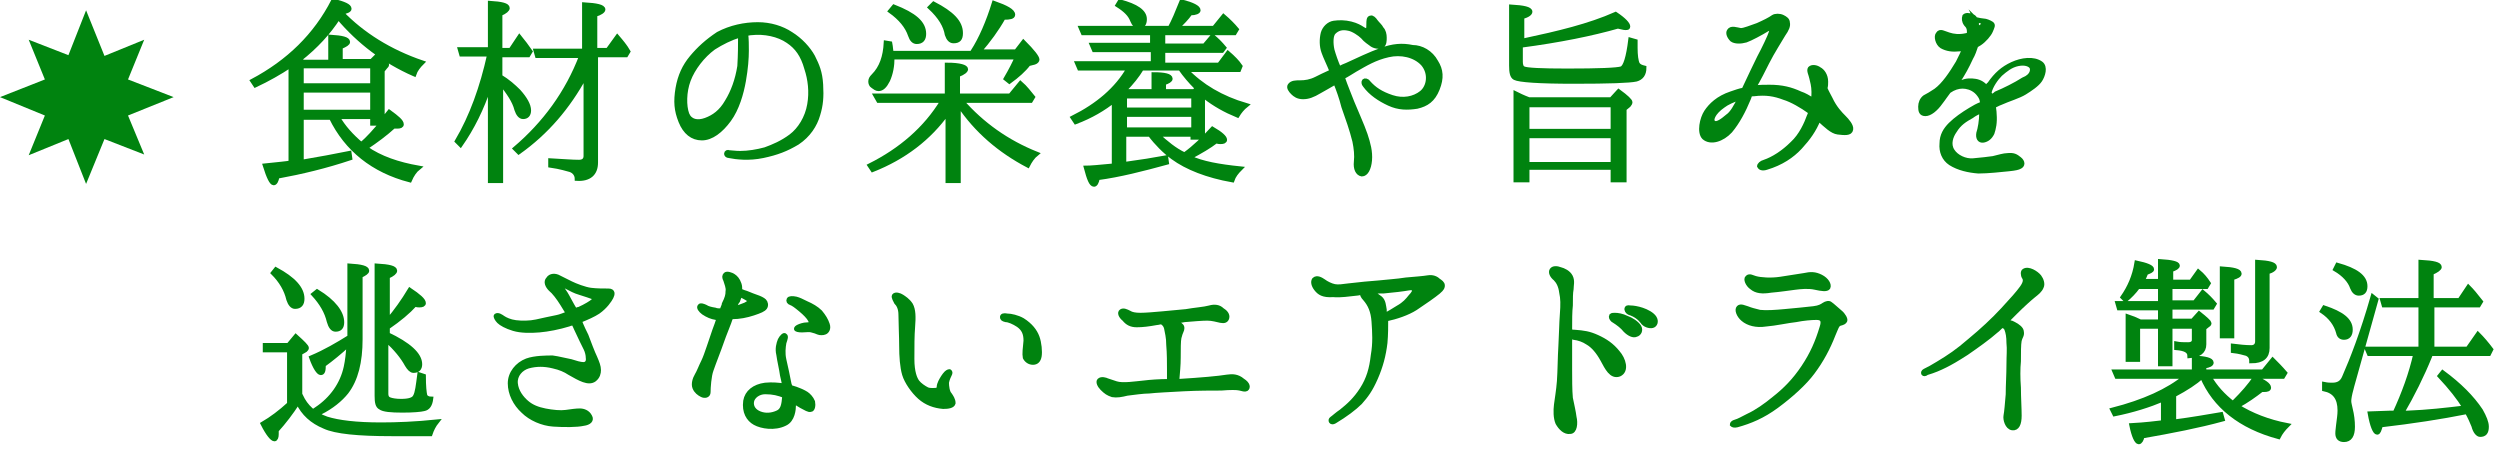
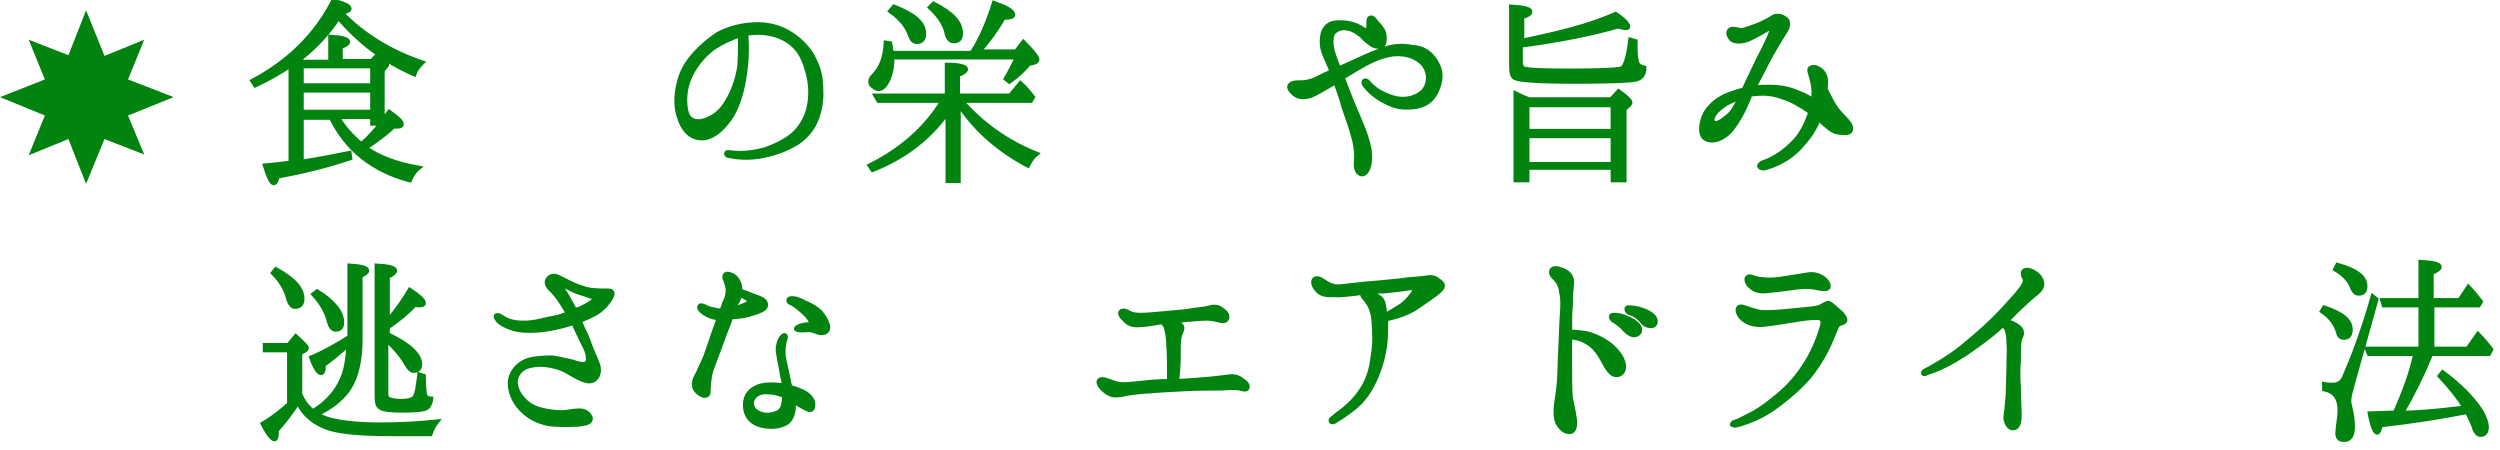
<svg xmlns="http://www.w3.org/2000/svg" version="1.1" id="レイヤー_1" x="0px" y="0px" viewBox="0 0 339.8 61.1" style="enable-background:new 0 0 339.8 61.1;" xml:space="preserve">
  <style type="text/css">
	.st0{fill:#00830F;}
	.st1{fill:#00830F;stroke:#00830F;stroke-width:0.567;stroke-miterlimit:10;}
</style>
  <g>
    <polygon class="st0" points="23.6,13.2 17.4,10.8 19.6,5.4 14.2,7.6 11.7,1.4 9.3,7.5 3.9,5.4 6.1,10.8 0,13.2 6.1,15.7 3.9,21.1    9.3,18.9 11.7,25 14.2,18.9 19.6,21 17.4,15.7  " />
    <g>
      <g>
        <path class="st1" d="M52,16.4c0.1-0.1,0.4-0.6,0.9-1.2c1.1,0.8,1.7,1.3,1.7,1.7c0,0.2-0.2,0.3-0.6,0.3c0,0-0.2,0-0.5,0     c-1.1,1-2.3,1.9-3.8,2.9c2,1.4,4.4,2.2,7.2,2.7c-0.5,0.4-0.9,1-1.2,1.7c-5-1.3-8.6-4.2-10.7-8.5H41v6c2.4-0.4,4.5-0.8,6.5-1.2     l0.1,0.7c-3.3,1.1-6.6,1.9-9.9,2.5c-0.1,0.6-0.3,0.9-0.5,0.9c-0.3,0-0.7-0.8-1.2-2.4c1.9-0.2,3-0.3,3.5-0.4V8.9     c-1.5,1-3.1,1.9-4.8,2.7L34.3,11c4.9-2.6,8.6-6.2,11-10.9c1.5,0.4,2.2,0.7,2.2,1.1c0,0.2-0.4,0.4-1.1,0.5c2.9,3,6.6,5.3,11,6.8     c-0.5,0.5-0.9,1-1.1,1.6c-4.1-1.8-7.5-4.4-10.3-7.7c-1.3,2-3,3.9-5.3,5.7l0.5,0.3h3.7V5c1.6,0.1,2.4,0.3,2.4,0.7     c0,0.2-0.3,0.4-1,0.7v1.9h4.2l0.7-0.7c1,0.6,1.4,1,1.4,1.2c0,0.1-0.1,0.2-0.2,0.3L52,9.6V16.4z M50.6,11.6V9H41v2.6H50.6z      M50.6,15.2v-2.9H41v2.9H50.6z M50.6,16.7v-0.8h-4.7c0.8,1.4,1.9,2.6,3.2,3.7c1-0.8,1.8-1.8,2.7-2.8H50.6z" />
-         <path class="st1" d="M66.5,11.8c-1,3-2.3,5.6-3.9,7.9l-0.5-0.5c2-3.4,3.4-7.3,4.4-11.8h-3.8l-0.2-0.7h4.1V0.4     C68.2,0.5,69,0.7,69,1.1c0,0.2-0.3,0.5-1,0.8v4.9h1.4L70.6,5c0.5,0.6,1,1.3,1.5,2l-0.3,0.5H68v2.9c1,0.6,1.8,1.3,2.5,2     c0.9,1,1.4,1.9,1.4,2.6c0,0.6-0.3,0.9-0.8,0.9c-0.4,0-0.7-0.4-0.9-1c-0.3-1.2-1.1-2.3-2.1-3.6v13.3h-1.5V11.8z M79.5,10.4     c-2.3,4.2-5.2,7.6-9,10.3l-0.5-0.5c4-3.4,7.1-7.6,9-12.6h-6l-0.2-0.7h6.6V0.6c1.7,0.1,2.6,0.3,2.6,0.7c0,0.2-0.4,0.5-1.1,0.7v4.8     h1.7L83.9,5c0.6,0.7,1.1,1.3,1.5,2l-0.3,0.5H81v14.6c0,1.5-0.9,2.3-2.6,2.2c0-0.5-0.3-1-0.9-1.2c-0.4-0.1-1.3-0.4-2.7-0.6v-0.7     c1.8,0.1,3,0.2,3.9,0.2c0.6,0,0.9-0.3,0.9-0.8V10.4z" />
        <path class="st1" d="M111.6,11.5c0.1,1.7,0,2.8-0.4,4.1c-0.4,1.4-1.3,2.8-2.8,3.8c-1.5,0.9-2.8,1.4-4.7,1.8     c-1.9,0.4-3.6,0.2-4.6,0c-0.3,0-0.4-0.2-0.4-0.3c0-0.2,0.2-0.3,0.4-0.2c0.3,0,0.8,0.1,1.5,0.1c1.1,0,2.3-0.2,3.4-0.5     c1.1-0.4,2.3-0.9,3.5-1.8s2.2-2.5,2.5-4.3c0.3-1.7,0.1-3.4-0.4-4.9c-0.5-1.8-1.3-2.9-2.5-3.7c-1.3-0.9-3.2-1.3-5-1.1     c-0.2,0-0.5,0.1-0.7,0.1c0.1,0.6,0.1,1.6,0.1,2.3c0,1-0.1,2.4-0.4,4.1c-0.3,1.7-0.9,3.8-2,5.3c-1.1,1.5-2.4,2.5-3.7,2.5     c-1.3,0-2.3-0.8-2.9-2.3s-0.7-2.7-0.4-4.5c0.3-1.7,0.9-3,1.9-4.2c1-1.2,2.1-2.2,3.6-3.2c1.7-0.9,3.6-1.3,5.4-1.3     c1.7,0,3.3,0.5,4.5,1.3c1.3,0.8,2.4,2,3,3.1C111.1,8.9,111.5,9.8,111.6,11.5z M100.6,4.8c-1.3,0.4-2.5,1-3.6,1.7     c-1.5,1.1-2.8,2.8-3.4,4.4c-0.6,1.6-0.6,3.5-0.2,4.6c0.4,1,1.4,1.2,2.5,0.8c1.1-0.4,2.1-1.1,2.9-2.5c0.8-1.3,1.4-2.9,1.7-4.8     C100.6,7.4,100.6,6,100.6,4.8z" />
        <path class="st1" d="M128.7,13V8.8c1.8,0,2.6,0.3,2.6,0.6c0,0.2-0.3,0.5-1.1,0.8V13h7.1l1.4-1.7c0.7,0.6,1.2,1.3,1.7,1.9     l-0.3,0.5h-9.4c2.8,3.2,6.2,5.6,10.2,7.2c-0.5,0.4-0.9,1-1.2,1.6c-3.8-2-7-4.7-9.4-8.3v10.4h-1.5v-9.3c-2.5,3.5-5.9,6.1-10.2,7.8     l-0.4-0.6c4.2-2.1,7.6-5,9.9-8.8h-8.7L119,13H128.7z M132.2,7c1.1-1.7,2.1-4,2.9-6.6c1.7,0.6,2.6,1.1,2.6,1.6     c0,0.3-0.4,0.4-1.3,0.4c-0.9,1.6-2,3.1-3.3,4.6h5l1-1.3c1.3,1.3,1.9,2.1,1.9,2.4c0,0.1-0.1,0.3-0.4,0.4l-0.8,0.2     c-0.6,0.8-1.5,1.6-2.6,2.4l-0.5-0.4c0.7-1.2,1.2-2.2,1.5-2.9h-16.9c0,1.2-0.2,2.2-0.6,3.1c-0.4,0.8-0.8,1.2-1.3,1.2     c-0.3,0-0.5-0.2-0.8-0.4c-0.2-0.1-0.3-0.4-0.3-0.6c0-0.3,0.1-0.5,0.4-0.8c1.1-1.1,1.6-2.6,1.7-4.5l0.6,0.1c0.1,0.5,0.1,1,0.2,1.3     H132.2z M121.5,0.9c2.8,1.1,4.1,2.2,4.1,3.7c0,0.7-0.3,1.1-1,1.1c-0.4,0-0.7-0.3-0.9-0.9c-0.4-1.2-1.3-2.3-2.7-3.3L121.5,0.9z      M126.9,0.5c2.5,1.3,3.7,2.5,3.7,4c0,0.8-0.3,1.1-1,1.1c-0.4,0-0.7-0.3-0.9-0.9c-0.2-1.2-0.9-2.4-2.3-3.7L126.9,0.5z" />
-         <path class="st1" d="M151.5,13.6c-1.5,1.2-3.2,2.2-5.3,3l-0.4-0.6c3.4-1.7,6-3.9,7.6-6.7h-6.7l-0.3-0.7h10.3V6.8h-8l-0.3-0.7h8.2     V4.5h-9.4l-0.3-0.7h12.1c0.5-0.9,1-2.1,1.6-3.6c1.5,0.4,2.3,0.8,2.3,1.2c0,0.2-0.4,0.4-1.1,0.4c-0.5,0.7-1.1,1.3-1.8,2h5l1.3-1.6     c0.7,0.6,1.3,1.2,1.8,1.8l-0.3,0.5h-9.7v1.7h5.6l1.1-1.3c0.6,0.5,1.1,1,1.6,1.6l-0.3,0.4h-8v1.9h7.6l1.2-1.6     c0.7,0.6,1.3,1.2,1.7,1.8l-0.2,0.5h-7.2c2.1,2.2,4.8,3.8,8.2,4.8c-0.5,0.4-0.9,0.9-1.2,1.4c-1.7-0.7-3.1-1.5-4.4-2.5l-0.3,0.2     v5.3h-1.4v-0.4h-4.8c1.2,1.1,2.4,2.1,3.7,2.7c1.4-1,2.6-2.2,3.8-3.5c1.2,0.7,1.7,1.2,1.7,1.5c0,0.2-0.2,0.3-0.6,0.3     c-0.1,0-0.3,0-0.6-0.1c-0.9,0.7-2.1,1.4-3.6,2.2c1.7,0.8,4,1.2,6.9,1.5c-0.5,0.5-0.9,1-1.1,1.6c-3.4-0.6-6.2-1.7-8.1-3.1     c-1.1-0.8-2.2-1.9-3.1-3.1h-3.5v4c2.2-0.3,4.1-0.6,5.7-0.9l0.1,0.7c-3.3,0.9-6.4,1.7-9.4,2.1c-0.1,0.6-0.3,0.9-0.5,0.9     c-0.4,0-0.7-0.8-1.1-2.3c0.5,0,1.8-0.1,3.8-0.3V13.6z M152.2,0.2c2.3,0.6,3.4,1.4,3.4,2.4c0,0.7-0.3,1-0.8,1     c-0.4,0-0.7-0.3-0.9-0.8c-0.3-0.8-0.9-1.4-2-2.1L152.2,0.2z M156.8,12.4v-2.3c1.5,0,2.3,0.2,2.3,0.6c0,0.2-0.3,0.4-0.9,0.6v1.1     h4.1l0.4-0.4c-0.1,0-0.1-0.1-0.2-0.2c-0.7-0.7-1.4-1.5-2.1-2.5h-5.2c-0.6,1-1.4,2-2.3,2.9c0,0,0.1,0,0.1,0.1     c0.1,0,0.1,0.1,0.1,0.1H156.8z M152.9,13.1v1.8h9.3v-1.8H152.9z M152.9,15.6v2h9.3v-2H152.9z" />
        <path class="st1" d="M195.2,8.4c0.7,1.1,0.8,2.2,0.2,3.7c-0.6,1.5-1.5,2.1-2.8,2.4c-1.3,0.2-2.5,0.2-3.8-0.4     c-1.3-0.6-2.5-1.4-3.3-2.5c-0.2-0.2-0.2-0.5-0.1-0.6c0.1-0.1,0.4-0.1,0.6,0.2c0.8,0.9,1.7,1.5,3.2,2c1.5,0.5,3,0.2,4-0.6     s1.3-2.6,0.2-3.9c-1.1-1.2-3-1.6-4.7-1.2c-1.8,0.4-3.1,1.2-4.5,2c-0.5,0.3-1.1,0.7-1.7,1c0.4,1.2,1,2.6,1.3,3.4     c0.4,1,1.4,3.2,1.8,4.4c0.4,1.2,0.7,2.3,0.6,3.5c-0.1,1.1-0.5,1.9-1.1,1.9c-0.6-0.1-0.9-0.8-0.8-1.7c0.1-0.9,0-1.8-0.2-2.8     c-0.4-1.6-0.9-3-1.5-4.7c-0.3-1.2-0.7-2.3-1.1-3.3c-0.9,0.5-1.7,1-2.1,1.2c-1,0.6-1.6,0.8-2.3,0.8c-0.7,0-1.1-0.3-1.4-0.6     c-0.3-0.3-0.6-0.7-0.4-1c0.3-0.4,0.8-0.4,1.4-0.4c0.7,0,1.4-0.1,2.2-0.5c0.4-0.2,1.2-0.6,2.1-1c-0.4-1-0.9-2-1.1-2.6     c-0.3-0.8-0.3-1.8-0.1-2.6c0.2-0.7,0.8-1.3,1.5-1.4s1.5-0.1,2.3,0.1c0.8,0.2,1.3,0.5,1.6,0.7s0.6,0.3,0.7,0.2     c0.1-0.2,0.1-0.6,0.1-0.9c0-0.3,0-0.8,0.3-0.8c0.2-0.1,0.5,0.2,0.7,0.5c0.3,0.4,0.6,0.6,0.8,1c0.3,0.3,0.4,0.8,0.4,1.2     c0,0.4,0,0.9-0.3,1.1c-0.3,0.2-0.9,0.2-1.4-0.1c-0.4-0.3-0.9-0.6-1.3-1.1c-0.4-0.4-1.3-1-1.9-1.1c-0.9-0.2-1.5,0-2,0.5     c-0.4,0.4-0.4,1.5-0.2,2.4c0.2,0.7,0.5,1.6,0.9,2.5c0.4-0.2,0.8-0.4,1.1-0.5c1.3-0.6,3.2-1.5,4.6-2c1.6-0.6,2.9-0.7,4.3-0.4     C193.2,6.4,194.5,7.1,195.2,8.4z" />
        <path class="st1" d="M206.8,5.5l0.3,0c4.7-1,8.9-2,12.5-3.6c1.2,0.8,1.7,1.4,1.7,1.7c0,0.2-0.1,0.2-0.4,0.2c-0.2,0-0.5-0.1-1-0.2     c-3.5,1-7.9,1.9-13.2,2.6v2.2c0,0.4,0.1,0.8,0.4,0.9c0.4,0.2,2.4,0.3,5.9,0.3c4.3,0,6.8-0.1,7.4-0.3c0.5-0.2,0.9-1.5,1.2-3.9     l0.7,0.2c0,0.4,0,0.7,0,0.9c0,1,0.1,1.8,0.3,2.2c0.2,0.3,0.5,0.4,0.9,0.5c0,0.9-0.4,1.4-1.1,1.6c-0.9,0.2-3.7,0.3-8.5,0.3     c-4.8,0-7.4-0.2-8-0.5c-0.4-0.2-0.5-0.8-0.5-1.7v-8c1.7,0.1,2.6,0.3,2.6,0.7c0,0.2-0.3,0.5-1.1,0.7V5.5z M218.9,13.6l1.1-1.2     c1.1,0.8,1.6,1.3,1.6,1.5c0,0.1-0.1,0.3-0.2,0.4l-0.6,0.5v9.7h-1.6v-1.7h-11.6v1.7H206V12.7c0.4,0.2,1,0.5,1.8,0.8H218.9z      M219.2,17.8v-3.5h-11.6v3.5H219.2z M219.2,18.5h-11.6v3.8h11.6V18.5z" />
        <path class="st1" d="M251.6,17.6c-0.1,0.6-0.9,0.5-1.8,0.4c-0.8-0.1-1.6-0.9-2.6-1.8c-0.6,1.5-1.4,2.6-2.5,3.8     c-1.1,1.2-2.6,2.2-4.6,2.8c-0.6,0.2-0.9,0-1-0.2c0-0.2,0.3-0.5,0.7-0.6c1.2-0.4,2.6-1.3,3.8-2.5c1.2-1.1,1.9-2.7,2.3-3.8     c0.1-0.1,0.1-0.3,0.1-0.5c-1.1-0.8-2.5-1.6-3.5-1.9c-1.3-0.5-2.5-0.7-4.1-0.5c-0.2,0-0.3,0-0.5,0.1c-0.1,0.1-0.1,0.3-0.2,0.5     c-0.7,1.7-1.5,3.2-2.5,4.4c-1.1,1.2-2.7,1.7-3.6,0.9c-0.7-0.7-0.3-2.6,0.3-3.5c0.6-0.9,1.6-1.9,3.4-2.5c0.6-0.2,1.1-0.4,1.7-0.5     c0.8-1.7,1.6-3.4,2.1-4.4c0.6-1.1,1.5-3,1.6-3.4c0.2-0.5-0.1-0.6-0.5-0.4c-0.8,0.5-2.3,1.3-2.9,1.5c-0.7,0.2-1.5,0.2-1.9-0.1     C235,5,234.8,4.5,235,4.2c0.3-0.5,1-0.2,1.6-0.1c0.5,0,1.4-0.4,2.3-0.7c0.9-0.4,1.7-0.8,2.1-1.1c0.3-0.2,0.9-0.2,1.3,0     c0.4,0.2,0.7,0.4,0.7,0.8c0.1,0.4-0.1,0.9-0.6,1.6c-0.4,0.7-1.5,2.4-2.2,3.8c-0.5,1-1.1,2.2-1.8,3.4c0.7-0.1,1.5-0.1,2.1-0.1     c1.7,0,2.9,0.3,4.2,0.9c0.6,0.2,1.1,0.5,1.7,0.9c0.1-0.4,0.1-0.8,0.1-1.1c0-0.8-0.2-1.5-0.3-1.9c-0.1-0.5-0.4-1-0.2-1.3     c0.3-0.3,0.9-0.2,1.3,0.1c0.4,0.2,0.9,0.8,0.9,1.7c0,0.3,0,0.6-0.1,0.9c0.2,0.5,0.5,1,0.7,1.4c0.6,1.3,1.4,2.1,1.8,2.5     C251.1,16.4,251.7,17.1,251.6,17.6z M236.5,13.3c-0.9,0.3-1.8,0.7-2.3,1.1c-1.3,0.9-1.8,2-1.2,2.3c0.4,0.2,1.1-0.3,1.8-0.9     C235.4,15.4,235.9,14.5,236.5,13.3z M248.7,15.2c-0.3-0.3-0.5-1-0.7-1.6c-0.1,0.3-0.1,0.6-0.2,0.8     C248.1,14.7,248.4,14.9,248.7,15.2z" />
-         <path class="st1" d="M277.3,10.9c-0.4,0.6-1.3,1.2-2.1,1.7c-0.8,0.5-2.2,0.9-3.3,1.4c-0.3,0.1-0.6,0.3-0.9,0.4     c0,0.3,0.1,0.7,0.1,1.1c0.1,1.2-0.1,2-0.3,2.6c-0.3,0.6-0.7,0.9-1.2,1c-0.6,0.1-0.8-0.4-0.7-1c0.2-0.6,0.4-1.7,0.4-2.8     c0-0.1,0-0.1,0-0.2c-0.5,0.2-0.9,0.4-1.3,0.7c-0.9,0.5-1.7,1-2.3,2c-0.5,0.7-0.9,1.8-0.3,2.7c0.5,0.8,1.7,1.4,2.8,1.3     c1.2-0.1,1.9-0.2,2.7-0.3c0.8-0.2,1.5-0.4,1.9-0.4c0.9-0.1,1.2,0.1,1.7,0.5c0.5,0.4,0.5,0.9,0,1.1c-0.2,0.1-0.5,0.2-1.5,0.3     c-1,0.1-2.8,0.3-4.1,0.3c-1.3-0.1-2.7-0.4-3.8-1.1c-0.9-0.6-1.3-1.6-1.2-2.7c0-1.1,0.5-1.9,1.2-2.6c0.7-0.7,1.7-1.4,2.7-2     c0.5-0.3,1-0.6,1.6-0.8c0-0.5-0.1-0.8-0.4-1.2c-0.5-0.7-1.2-1-1.8-1.1c-0.6-0.1-1.2,0-1.8,0.3c-0.2,0.1-0.3,0.2-0.5,0.3     c-0.4,0.5-0.7,1-1.1,1.5c-0.7,1-1.5,1.6-2.1,1.6c-0.6,0-0.7-0.4-0.7-1c0-0.5,0.2-1,0.6-1.3c0.4-0.2,0.9-0.5,1.5-0.9     c1.1-0.8,2.1-2.3,3-3.8c0.4-0.8,0.7-1.4,0.9-1.9c-0.2,0-0.5,0.1-0.7,0.1c-0.9,0.1-1.7,0-2.4-0.4c-0.6-0.4-0.8-1.4-0.5-1.7     c0.3-0.5,0.8-0.1,1.5,0.1c0.6,0.2,1.4,0.3,2.3,0.1c0.1,0,0.3-0.1,0.4-0.1c0.1-0.8-0.1-1.1-0.4-1.4c-0.3-0.4-0.3-0.8-0.2-1.1     c0.2-0.2,0.6-0.2,1.1,0c0.2,0.1,0.3,0.2,0.4,0.4c0.4,0.1,0.9,0.2,1.1,0.2c0.3,0,0.8,0.2,1.1,0.4c0.3,0.2,0.1,0.5-0.1,1     c-0.2,0.5-0.9,1.3-1.5,1.7c-0.2,0.1-0.3,0.2-0.5,0.3c-0.2,0.6-0.4,1.2-0.7,1.7c-0.6,1.3-1,2-1.7,3.1c-0.1,0.1-0.2,0.3-0.3,0.5     c0.2-0.1,0.5-0.2,0.7-0.3c0.6-0.3,1.3-0.3,1.9-0.2c0.6,0.1,1.1,0.4,1.5,0.9c0.1-0.1,0.2-0.4,0.4-0.5c0.9-1.3,1.8-2.1,3.1-2.7     c1.3-0.6,2.9-0.8,3.9-0.1C278.1,9.1,277.7,10.3,277.3,10.9z M268.7,3.9c0.1-0.1,0.3-0.2,0.4-0.2c0.4-0.2,0.6-0.5,0.5-0.6     c-0.1-0.1-0.3-0.2-0.7-0.3c-0.1,0-0.2,0-0.3-0.1c0.1,0.2,0.1,0.5,0.1,0.8C268.7,3.6,268.7,3.7,268.7,3.9z M276.1,9.1     c-0.2-0.3-0.8-0.6-1.8-0.4c-1,0.2-1.7,0.8-2.4,1.4c-0.6,0.6-1.3,1.6-1.5,2.5c0.1,0.2,0.2,0.4,0.2,0.5c0.3-0.1,0.5-0.2,0.7-0.4     c1.2-0.5,2.6-1.2,3.7-1.9C276.3,10.3,276.3,9.4,276.1,9.1z" />
        <path class="st1" d="M40.9,53.8c0.7,1.5,1.8,2.5,3.5,3.1c1.6,0.5,4,0.8,7.4,0.8c2.1,0,4.7-0.1,7.6-0.4c-0.4,0.5-0.7,1.1-0.9,1.7     h-5.3c-4.5,0-7.6-0.3-9.1-1c-1.7-0.7-2.9-1.8-3.6-3.3c-0.9,1.4-1.9,2.7-2.9,3.8c0,0.1,0,0.3,0,0.5c0,0.4-0.1,0.7-0.3,0.7     c-0.3,0-0.9-0.7-1.6-2.1c1.2-0.7,2.4-1.6,3.6-2.7v-7.3h-3.3L36,46.9h3.2l1-1.2c1,0.9,1.5,1.4,1.5,1.6c0,0.1-0.1,0.2-0.2,0.3     l-0.7,0.4V53.8z M37.5,36.6c2.4,1.3,3.6,2.6,3.6,4c0,0.7-0.3,1.1-1,1.1c-0.4,0-0.7-0.4-0.9-1c-0.3-1.3-1-2.5-2.1-3.6L37.5,36.6z      M44,49.6c0,0.8-0.1,1.1-0.4,1.1c-0.3,0-0.8-0.7-1.3-2.1c1.9-0.8,3.6-1.8,5.2-2.8v-9.7c1.6,0.1,2.4,0.3,2.4,0.7     c0,0.2-0.3,0.4-0.9,0.7v8.6c0,3.1-0.6,5.5-1.9,7.2c-0.8,1-2,2-3.6,2.8L43,55.6c2.1-1.4,3.5-3.4,4-5.7c0.2-0.9,0.3-1.9,0.4-3.1     C46.2,47.9,45.1,48.8,44,49.6z M43.1,39.6c2.3,1.4,3.4,2.9,3.4,4.2c0,0.7-0.3,1-0.9,1c-0.4,0-0.7-0.4-0.9-1.1     c-0.3-1.3-1-2.5-2.1-3.7L43.1,39.6z M52.6,45.4c3,1.4,4.5,2.8,4.5,4.1c0,0.6-0.3,0.9-0.9,0.9c-0.3,0-0.6-0.3-0.9-0.8     c-0.6-1.1-1.5-2.2-2.8-3.4v7.3c0,0.5,0.2,0.7,0.5,0.8s0.8,0.2,1.5,0.2c1.1,0,1.7-0.2,1.9-0.6c0.3-0.5,0.4-1.5,0.6-3l0.6,0.2     c0,1.4,0.1,2.3,0.2,2.7c0.1,0.2,0.4,0.4,0.8,0.4c-0.1,0.8-0.4,1.3-1,1.4c-0.4,0.1-1.4,0.2-2.9,0.2c-1.6,0-2.6-0.1-3-0.4     c-0.4-0.2-0.5-0.7-0.5-1.6V36.1c1.7,0.1,2.5,0.3,2.5,0.7c0,0.2-0.3,0.5-1,0.8v6c1.1-1.3,2.1-2.7,3-4.2c1.2,0.8,1.9,1.4,1.9,1.8     c0,0.2-0.2,0.3-0.6,0.3c-0.1,0-0.3,0-0.6-0.1c-0.9,1-2.1,2-3.7,3.1V45.4z" />
        <path class="st1" d="M83.1,40.4c-0.2,0.4-0.8,1.3-1.8,2c-0.6,0.4-1.5,0.8-2.5,1.2c0.3,0.8,0.7,1.6,0.9,2c0.3,0.8,0.9,2.4,1.2,3     c0.3,0.7,0.5,1.2,0.5,1.7c0,0.4-0.1,0.9-0.6,1.3c-0.8,0.6-2-0.1-3.4-0.9c-0.6-0.4-1.3-0.7-2.2-0.9c-1.2-0.3-2.3-0.3-3.4,0     c-1,0.3-1.8,1.2-1.7,2.3c0.1,1.1,0.8,2,1.5,2.6c0.7,0.6,1.5,0.9,2.5,1.1c1,0.2,2.1,0.3,2.8,0.2c0.7-0.1,1.4-0.2,1.9-0.2     c0.5,0,1.1,0.2,1.4,0.8c0.3,0.5-0.1,0.9-0.9,1c-0.9,0.2-2.6,0.2-4.1,0.1c-1.5-0.1-3.1-0.8-4.1-1.8c-1.1-1-1.8-2.4-1.8-3.8     c0-1.4,1-2.6,2.3-3.1c1.1-0.4,2.7-0.4,3.5-0.4c0.8,0.1,1.9,0.4,2.5,0.5c0.6,0.2,1.3,0.4,1.7,0.4c0.4,0,0.7-0.3,0.6-0.9     c0-0.3-0.1-0.8-0.3-1.2c-0.2-0.4-0.8-1.6-1.3-2.7c-0.1-0.2-0.2-0.5-0.4-0.8c-0.2,0.1-0.4,0.1-0.6,0.2c-1.3,0.4-2.8,0.7-4,0.8     s-2.5,0.1-3.5-0.2s-1.7-0.7-2-1c-0.3-0.3-0.5-0.7-0.4-0.8c0.3-0.2,0.7,0.1,1,0.3c0.3,0.2,0.9,0.5,1.7,0.6     c0.8,0.1,1.9,0.1,2.8-0.1c0.9-0.2,1.8-0.4,2.8-0.6c0.5-0.1,0.9-0.3,1.5-0.5c-0.3-0.5-0.6-1-0.8-1.3c-0.5-0.8-1.1-1.6-1.6-2     c-0.4-0.4-0.7-1-0.3-1.4c0.3-0.5,1-0.5,1.5-0.2c0.4,0.2,1,0.5,1.6,0.8c0.6,0.3,1.9,0.8,2.7,0.9c0.8,0.1,1.7,0.1,2.4,0.1     S83.3,40,83.1,40.4z M80.6,40.4c-0.3-0.1-1.1-0.4-1.8-0.6c-0.7-0.2-1.2-0.5-1.6-0.7c-0.4-0.2-0.7-0.4-0.8-0.2     c-0.1,0.2,0.3,0.7,0.5,1c0.2,0.3,0.8,1.5,1.3,2.3c0.2-0.1,0.3-0.2,0.5-0.2c0.9-0.4,1.7-0.9,1.9-1.1     C80.9,40.7,80.9,40.4,80.6,40.4z" />
        <path class="st1" d="M94.4,52.7c-0.2-0.5,0-1.2,0.3-1.7c0.3-0.5,0.5-1.1,0.9-1.9c0.4-0.8,1.1-3.1,1.5-4.2     c0.2-0.5,0.4-1.1,0.6-1.7c-0.1,0-0.3,0-0.4,0c-0.6-0.1-1.1-0.3-1.7-0.7c-0.4-0.3-0.7-0.7-0.5-0.9c0.1-0.2,0.6,0,0.8,0.1     c0.3,0.2,0.7,0.3,1.3,0.4c0.2,0.1,0.5,0.1,0.9,0.1c0.1-0.4,0.3-0.7,0.3-0.9c0.4-0.8,0.5-1.2,0.5-1.7c0.1-0.5-0.2-1.1-0.3-1.5     c-0.2-0.4-0.2-0.6,0-0.8c0.2-0.2,0.8,0,1.1,0.2c0.3,0.2,0.6,0.5,0.8,1.1c0.1,0.3,0.1,0.5,0.1,0.9c0.2,0.1,0.3,0.1,0.5,0.2     c0.4,0.1,1,0.4,1.6,0.6c0.6,0.2,1,0.4,1.2,0.6c0.2,0.2,0.3,0.6,0.1,0.9s-0.7,0.5-1.6,0.8c-0.9,0.3-1.9,0.5-2.9,0.5     c0,0-0.1,0-0.1,0c0,0.1,0,0.1-0.1,0.2c-0.1,0.4-0.9,2.3-1.2,3.2c-0.3,0.9-1.1,2.9-1.4,3.8c-0.3,0.8-0.4,2.4-0.4,3     c0,0.5-0.5,0.6-0.9,0.4C95,53.5,94.6,53.2,94.4,52.7z M99.8,41.9c0.5-0.1,1-0.3,1.5-0.5c0.4-0.2,0.6-0.4,0.6-0.5     c0-0.1-0.3-0.3-0.5-0.4c-0.2-0.1-0.5-0.3-0.8-0.4c-0.1,0.3-0.2,0.5-0.3,0.8C100.1,41.1,100,41.5,99.8,41.9z M106.6,52.4     c-0.1-0.5-0.2-1-0.3-1.4c-0.1-0.8-0.4-2-0.5-2.8c-0.2-0.8,0-1.5,0.2-2c0.2-0.4,0.6-0.8,0.7-0.6c0.2,0.1,0.1,0.4-0.1,1     c-0.1,0.6-0.2,1.4,0,2.3c0.2,0.9,0.5,2.2,0.7,3.3c0.1,0.2,0.1,0.3,0.1,0.4c1.1,0.3,1.9,0.7,2.2,0.9c0.3,0.2,0.7,0.6,0.9,1.1     c0.1,0.5,0,1.1-0.3,1.1c-0.3,0.1-0.7-0.2-1.3-0.5c-0.3-0.2-0.7-0.4-1.1-0.7c0,0.2,0.1,0.5,0.1,0.6c0,0.5-0.1,2-1.2,2.5     c-1.4,0.7-3.2,0.4-4.1-0.1c-0.9-0.5-1.5-1.5-1.3-3c0.2-1.2,1.2-2,2.7-2.2C105,52.2,105.8,52.3,106.6,52.4z M106.6,53.8     c-0.8-0.3-1.5-0.5-2.6-0.5c-0.9,0-1.7,0.6-1.8,1.3c-0.1,0.7,0.3,1.3,1.1,1.6c0.8,0.3,1.6,0.2,2.3-0.1c0.8-0.3,0.9-1.1,1-2.2     c0,0,0-0.1,0-0.1C106.7,53.8,106.6,53.8,106.6,53.8z M112.5,44.1c0.2,0.6-0.1,1-0.4,1.1c-0.2,0.1-0.7,0.1-0.9,0s-0.5-0.2-0.9-0.3     c-0.3-0.1-0.8,0-1.3,0c-0.5,0-0.8-0.1-0.8-0.2c0-0.1,0.1-0.2,0.3-0.3c0.2-0.1,0.7-0.3,1.2-0.3c0.5,0,0.6-0.2,0.4-0.6     c-0.2-0.4-0.7-0.9-1.3-1.4c-0.6-0.5-1-0.8-1.3-0.9c-0.3-0.1-0.4-0.3-0.3-0.5c0.1-0.2,0.5-0.2,1-0.1c0.4,0.1,0.8,0.3,1.4,0.6     c0.7,0.3,1.4,0.7,1.9,1.2C112,43,112.3,43.5,112.5,44.1z" />
-         <path class="st1" d="M121.5,40.2c0.2-0.3,0.8-0.1,1.1,0.1c0.3,0.2,0.8,0.5,1.2,1.1c0.4,0.7,0.4,1.7,0.3,3     c-0.1,1.3-0.1,2.5-0.1,4.4c0,1.8,0.4,2.7,0.7,3.1c0.3,0.4,0.9,0.8,1.3,1c0.4,0.2,1.1,0.1,1.3,0.1c0.2,0,0.3-0.3,0.3-0.4     c0-0.2,0.1-0.5,0.2-0.7c0.2-0.4,0.5-0.9,0.8-1.2c0.2-0.2,0.5-0.3,0.5-0.2c0.1,0.1,0.1,0.2,0,0.4c-0.1,0.2-0.3,0.6-0.4,1.1     c0,0.5,0.1,1.3,0.4,1.6c0.2,0.3,0.5,0.7,0.5,1.2c-0.1,0.4-0.7,0.5-1.4,0.5c-1.2-0.1-2.3-0.5-3.2-1.3c-0.9-0.8-1.8-2.1-2.1-3.1     c-0.3-1-0.4-2.5-0.4-3.8c0-1.3-0.1-3.3-0.1-4.3c0-0.9-0.3-1.4-0.6-1.7C121.7,40.9,121.4,40.4,121.5,40.2z M136.2,43.1     c0-0.2,0.2-0.3,0.7-0.2c0.5,0,1.4,0.2,2.1,0.6c1.1,0.7,1.7,1.5,2,2.3c0.3,0.8,0.4,2,0.3,2.6c-0.1,0.6-0.4,0.9-0.9,0.9     c-0.5,0-0.9-0.3-1.1-0.7c-0.1-0.5,0-1.3,0.1-2.3c0-1-0.3-1.6-1-2.1c-0.6-0.4-1.3-0.7-1.7-0.7C136.3,43.4,136.2,43.3,136.2,43.1z" />
        <path class="st1" d="M169.4,52.9c-0.2,0.1-0.5,0-0.9-0.1c-0.4-0.1-1.3-0.1-2.5,0c-1.1,0-3.2,0-5.1,0.1c-1.8,0.1-3.9,0.2-4.7,0.3     c-0.8,0-2.2,0.2-3,0.3c-0.8,0.2-1.4,0.3-2,0.2c-0.6-0.2-0.9-0.4-1.4-0.9c-0.4-0.4-0.6-0.9-0.4-1.1c0.3-0.3,0.9-0.1,1.1,0     c0.3,0.1,0.6,0.2,1.2,0.4c0.9,0.3,2.7,0,3.8-0.1c0.8-0.1,2.1-0.2,3.4-0.2c0-0.4,0-0.9,0-1.6c0-0.8,0-2.2-0.1-3.3     c0-1.1-0.2-1.7-0.3-2.3c-0.1-0.4-0.3-0.6-0.6-0.8c-0.3,0-0.5,0.1-0.7,0.1c-1.1,0.2-1.9,0.3-2.7,0.3c-0.8,0-1.3-0.3-1.7-0.8     c-0.5-0.4-0.7-0.9-0.4-1.1c0.3-0.2,0.7,0,1.1,0.2c0.3,0.2,0.8,0.3,1.5,0.3c0.7,0,1.9-0.1,3-0.2c1.1-0.1,2.1-0.2,3.2-0.3     c1.1-0.2,2.5-0.3,3.2-0.5c0.7-0.2,1.3-0.1,1.7,0.3c0.5,0.3,0.8,0.7,0.7,1.1c-0.1,0.4-0.4,0.5-0.9,0.4c-0.5-0.1-1.1-0.3-1.8-0.3     c-0.7,0-1.9,0.1-3.1,0.2c-0.4,0.1-0.9,0.1-1.4,0.2c0.4,0.1,0.7,0.3,0.9,0.5c0.3,0.2,0.2,0.6,0.1,0.8c-0.1,0.2-0.2,0.5-0.3,0.9     s-0.1,1.6-0.1,2.7c0,1.1-0.1,1.9-0.2,3.2c0,0,0.1,0,0.1,0c1.5-0.1,3.1-0.2,4.1-0.3c1.1-0.1,2-0.2,2.6-0.3     c0.7-0.1,1.4-0.1,2.1,0.5C169.7,52.2,169.7,52.7,169.4,52.9z" />
        <path class="st1" d="M178.9,39.3c-0.4-0.5-0.5-1-0.3-1.3c0.4-0.4,1,0,1.3,0.2c0.4,0.3,1,0.6,1.5,0.7s1.1,0,1.9-0.1     c1.7-0.2,2.8-0.3,4.1-0.4c0.8-0.1,2.5-0.2,3.7-0.4c1.2-0.1,2.4-0.2,3-0.3c0.6-0.1,1.1,0.1,1.4,0.4c0.3,0.2,0.6,0.4,0.6,0.7     c0,0.2,0,0.4-0.6,0.9c-0.6,0.5-1.9,1.4-3.1,2.2c-1.1,0.7-2.6,1.2-4,1.5c0,1,0,2.1-0.1,3.2c-0.2,1.7-0.6,3.2-1.3,4.8     c-0.7,1.6-1.3,2.4-2.1,3.3c-0.8,0.8-2,1.7-3.5,2.6c-0.5,0.3-0.7-0.2-0.4-0.4s0.7-0.6,1.3-1c1-0.8,1.9-1.6,2.8-3s1.3-2.8,1.5-4.6     c0.3-1.7,0.2-3.1,0.1-4.6c-0.1-1.4-0.5-2.3-1.2-3.1c-0.3-0.3-0.4-0.6-0.4-0.8c-0.3,0-0.5,0.1-0.7,0.1c-1.1,0.1-2.1,0.3-3.2,0.2     C179.8,40.2,179.3,39.8,178.9,39.3z M186.3,39.7c0.5,0.2,0.9,0.5,1.3,0.8c0.5,0.4,0.5,1.1,0.6,1.6c0,0.2,0,0.4,0,0.7     c0.6-0.2,1.1-0.6,1.8-1c0.9-0.5,1.3-1,1.7-1.5c0.4-0.4,0.6-0.8,0.5-0.9c-0.1-0.2-0.3-0.3-0.8-0.2c-0.5,0.1-2.1,0.3-3.3,0.4     C187.6,39.6,186.9,39.6,186.3,39.7z" />
        <path class="st1" d="M213.4,46.4c0,0.5,0,2.9,0,3.9c0,1,0,2.8,0.1,3.8c0.2,1,0.4,1.8,0.5,2.6c0.2,0.8,0.1,2-0.6,2     c-0.7,0.1-1.3-0.5-1.7-1.2c-0.3-0.7-0.3-1.7-0.2-2.5s0.3-1.9,0.4-3.2c0.1-1.4,0.1-3.2,0.2-4.8c0.1-1.7,0.1-3,0.2-4.3     c0.1-1.3,0.1-2.1-0.1-3c-0.1-0.8-0.4-1.4-0.8-1.8c-0.5-0.4-0.7-0.9-0.5-1.2c0.2-0.3,0.7-0.3,1.2-0.1c0.4,0.1,1.1,0.4,1.4,1     c0.3,0.6,0.1,1.2,0.1,1.7c-0.1,0.5-0.1,1.3-0.1,2.2c-0.1,0.9-0.1,2-0.1,3.2c0,0.4,0.3,0.4,0.6,0.4c1.3,0.1,2,0.2,3.1,0.7     c1.1,0.5,2,1.1,2.8,2.1c0.8,0.9,1.3,2.5,0.2,3c-1.1,0.4-1.7-0.9-2.3-2c-0.6-1.1-1.3-1.9-2-2.3c-0.6-0.4-1.2-0.6-1.9-0.7     C213.5,45.6,213.4,45.8,213.4,46.4z M220.9,44.9c-0.4-0.5-0.9-0.9-1.7-1.4c-0.2-0.2-0.3-0.4-0.2-0.6c0.1-0.1,0.3-0.1,0.5-0.1     c0.4,0,1,0.1,1.6,0.4c0.6,0.2,1.4,0.7,1.7,1.2c0.3,0.5,0,1-0.4,1.1C222,45.7,221.4,45.4,220.9,44.9z M223.2,43.7     c-0.4-0.5-0.9-0.9-1.8-1.2c-0.2-0.1-0.4-0.4-0.3-0.6c0.1-0.2,0.3-0.1,0.5-0.1c0.4,0,1,0.1,1.6,0.3c0.6,0.2,1.4,0.6,1.7,1.1     c0.3,0.5,0.1,1-0.3,1.1C224.2,44.4,223.5,44.2,223.2,43.7z" />
        <path class="st1" d="M236.1,57.8c-0.4,0.1-0.6,0-0.7-0.1c0-0.1,0.1-0.3,0.5-0.4c0.4-0.1,0.9-0.4,1.7-0.8c1.1-0.5,2.4-1.4,3.6-2.4     c1.4-1.1,2.7-2.4,3.9-4.2c1.2-1.8,1.9-3.4,2.5-5.4c0.3-0.9,0.1-1.3-0.7-1.3c-0.7,0-1.8,0.1-2.8,0.3c-1,0.1-2.8,0.5-4.1,0.6     c-1.3,0.2-2.4-0.1-3.1-0.7c-0.6-0.5-0.9-1.3-0.6-1.6c0.3-0.3,0.8,0,1.2,0.1c0.5,0.2,0.9,0.3,1.7,0.5c0.9,0.1,2.2,0,3.3-0.1     c1.1-0.1,3.2-0.3,4-0.4c0.8-0.1,1.1-0.3,1.4-0.5c0.3-0.2,0.7-0.3,0.9-0.1c0.3,0.2,0.7,0.6,1.3,1.1c0.5,0.4,0.8,1,0.7,1.2     c-0.1,0.2-0.3,0.3-0.7,0.4c-0.4,0.1-0.5,0.6-0.9,1.5c-0.7,1.8-1.6,3.5-2.8,5.1c-1.1,1.5-3,3.2-4.9,4.6     C239.6,56.6,237.9,57.3,236.1,57.8z M248.5,39.1c-0.2,0.3-0.9,0.2-1.8,0c-0.9-0.2-1.9-0.1-2.7,0c-0.8,0.1-2.1,0.3-3.3,0.4     c-1.2,0.2-2,0.1-2.6-0.4c-0.6-0.4-0.9-1.2-0.6-1.4c0.3-0.3,0.7,0,1.1,0.1c0.7,0.2,2.1,0.3,3.4,0.1c1.3-0.2,2.5-0.4,3.2-0.5     c0.9-0.2,1.5-0.2,2.3,0.2C248.3,38,248.7,38.7,248.5,39.1z" />
        <path class="st1" d="M261.6,50.4c0.6-0.3,1-0.5,1.8-1c1.5-0.9,2.7-1.7,4.3-3.1c1.7-1.4,3.2-2.8,4.5-4.2c1.3-1.4,2.1-2.3,2.6-3     c0.5-0.7,0.5-1.1,0.3-1.4c-0.2-0.3-0.2-0.8,0-0.9c0.6-0.4,1.7,0.3,2.1,0.8c0.3,0.4,0.5,1,0.3,1.4c-0.2,0.5-0.6,0.8-1.1,1.2     c-0.5,0.4-1.5,1.3-2.4,2.2c-0.4,0.4-0.9,0.9-1.3,1.3c0.3,0.1,0.7,0.1,1,0.3c0.6,0.3,1.1,0.7,1.1,1.1c0.1,0.5-0.2,0.7-0.3,1.2     c-0.1,0.5-0.1,1.7-0.1,2.8c-0.1,1-0.1,2.3,0,3.6c0,1.3,0.1,2.8,0.1,3.8c0,1.1-0.3,1.8-1,1.7c-0.7-0.1-1-1.2-0.9-1.7     s0.2-1.7,0.3-2.9c0-1.2,0.1-2.7,0.1-4c0-1.3,0.1-2.1,0-3c0-0.8-0.1-1.4-0.3-1.9c-0.1-0.2-0.3-0.4-0.6-0.4     c-0.3,0.2-0.5,0.5-0.8,0.7c-1,0.9-2.7,2.1-4,3c-1.4,0.9-2.1,1.3-2.9,1.7c-0.8,0.4-1.5,0.7-2.5,1     C261.4,51.1,261.2,50.6,261.6,50.4z" />
-         <path class="st1" d="M299.3,51.2c-0.9,0.8-2.1,1.6-3.8,2.5v3.6c2.4-0.3,4.6-0.7,6.4-1l0.2,0.7c-3.3,0.9-6.9,1.6-10.9,2.3     c-0.1,0.5-0.3,0.8-0.5,0.8c-0.3,0-0.7-0.8-1-2.3c1.9-0.1,3.4-0.3,4.3-0.4v-3.1c-1.9,0.8-4.1,1.5-6.6,2l-0.3-0.6     c4.3-1.1,7.6-2.6,9.9-4.5h-9.3l-0.3-0.7h10.8v-1.9c1.6,0.1,2.4,0.3,2.4,0.7c0,0.2-0.3,0.4-1,0.5v0.7h8l1.3-1.6     c0.5,0.5,1.1,1.1,1.7,1.8l-0.3,0.5h-10c0.8,1.4,1.9,2.6,3.2,3.6c0.1,0,0.1-0.1,0.2-0.2c1.1-1.1,2.1-2.2,2.8-3.3     c1.3,0.6,1.9,1,1.9,1.4c0,0.2-0.2,0.3-0.7,0.3c-0.1,0-0.2,0-0.3,0c-0.9,0.7-2,1.5-3.3,2.2c1.9,1.2,4.2,2.1,6.8,2.6     c-0.5,0.5-0.9,1-1.2,1.6C304.5,58,301,55.2,299.3,51.2L299.3,51.2z M293.6,38.3v-2.8c1.6,0.1,2.4,0.3,2.4,0.6     c0,0.2-0.3,0.4-0.9,0.6v1.6h2.7l1-1.4c0.6,0.5,1,1,1.4,1.6l-0.3,0.5h-4.9v2.1h3.3l1.1-1.4c0.6,0.5,1.1,1,1.6,1.6l-0.3,0.5h-5.7     v1.8h3l0.9-1c0.9,0.7,1.4,1.2,1.4,1.3c0,0.1,0,0.2-0.2,0.3l-0.5,0.4v2.2c0,1-0.7,1.5-2,1.6c0,0,0,0,0,0c0-0.7-0.6-1-1.8-1.1v-0.6     c0.5,0.1,1,0.1,1.6,0.1c0.5,0,0.8-0.2,0.8-0.6v-1.8h-3.2v5.1h-1.4v-5.1h-3v4.5h-1.4v-5.9c0.6,0.2,1.1,0.4,1.7,0.7h2.7v-1.8H288     l-0.2-0.7h5.8V39h-3c-0.5,0.7-1.1,1.3-1.7,1.8l-0.4-0.4c0.9-1.3,1.6-2.8,1.9-4.7c1.4,0.3,2.1,0.6,2.1,0.9c0,0.2-0.3,0.3-0.8,0.5     c-0.1,0.3-0.3,0.7-0.5,1.1H293.6z M302,45.7v-9.2c1.6,0.1,2.4,0.3,2.4,0.7c0,0.2-0.3,0.4-1,0.6v7.9H302z M303.5,47     c0.8,0.1,1.7,0.2,2.5,0.2c0.5,0,0.8-0.3,0.8-0.8V35.6c1.6,0.1,2.4,0.3,2.4,0.7c0,0.2-0.3,0.5-1,0.7v10.3c0,1.2-0.7,1.8-2.2,1.8     c0-0.5-0.2-0.8-0.6-1c-0.4-0.1-1-0.3-1.9-0.4V47z" />
        <path class="st1" d="M315.9,41.8c2.4,0.8,3.6,1.7,3.6,3c0,0.7-0.3,1.1-0.9,1.1c-0.4,0-0.7-0.2-0.8-0.7c-0.3-1.1-1-2.1-2.2-2.9     L315.9,41.8z M323,40.7l-3.3,11.8l-0.1,0.4c-0.2,0.7-0.3,1.3-0.3,1.6c0,0.3,0.1,0.6,0.2,1.1c0.2,0.8,0.3,1.6,0.3,2.4     c0,1.2-0.4,1.8-1.2,1.8c-0.6,0-0.9-0.3-0.9-0.9c0,0,0-0.4,0.1-1.1c0.1-0.8,0.2-1.4,0.2-2c0-1.7-0.7-2.6-2.1-2.9v-0.7     c0.5,0.1,0.8,0.1,1.1,0.1c0.8,0,1.3-0.3,1.6-1c1.1-2.5,2.5-6.1,3.9-11L323,40.7z M317.7,36c2.5,0.7,3.8,1.6,3.8,2.9     c0,0.7-0.3,1-0.9,1c-0.4,0-0.7-0.3-0.9-0.8c-0.3-0.9-1.1-1.8-2.3-2.5L317.7,36z M330.6,47.4h4.8l1.4-2c0.6,0.6,1.2,1.3,1.8,2.1     l-0.3,0.6h-7.9c-0.1,0.2-0.1,0.2-0.1,0.3c-1.1,2.7-2.4,5.3-3.8,7.7l0.7,0c2.7-0.1,5.3-0.4,7.8-0.7c-0.8-1.3-1.9-2.7-3.4-4.3     l0.4-0.5c2.3,1.7,4,3.4,5.2,5.2c0.5,0.9,0.8,1.6,0.8,2.2c0,0.8-0.3,1.1-0.9,1.1c-0.3,0-0.7-0.4-0.9-1.2c-0.2-0.5-0.5-1.2-0.9-1.9     c-3.5,0.7-7.4,1.3-11.7,1.8c-0.2,0.7-0.3,1-0.5,1c-0.3,0-0.7-0.9-1-2.6l2.8-0.1h0.6c1.2-2.6,2.2-5.3,2.8-8H322l-0.3-0.7h7.3v-5.9     h-5l-0.2-0.7h5.2v-5.2c1.8,0.1,2.6,0.3,2.6,0.7c0,0.2-0.4,0.5-1.1,0.8v3.7h3.8l1.2-1.8c0.5,0.5,1,1.1,1.7,2l-0.3,0.5h-6.3V47.4z" />
      </g>
    </g>
  </g>
</svg>